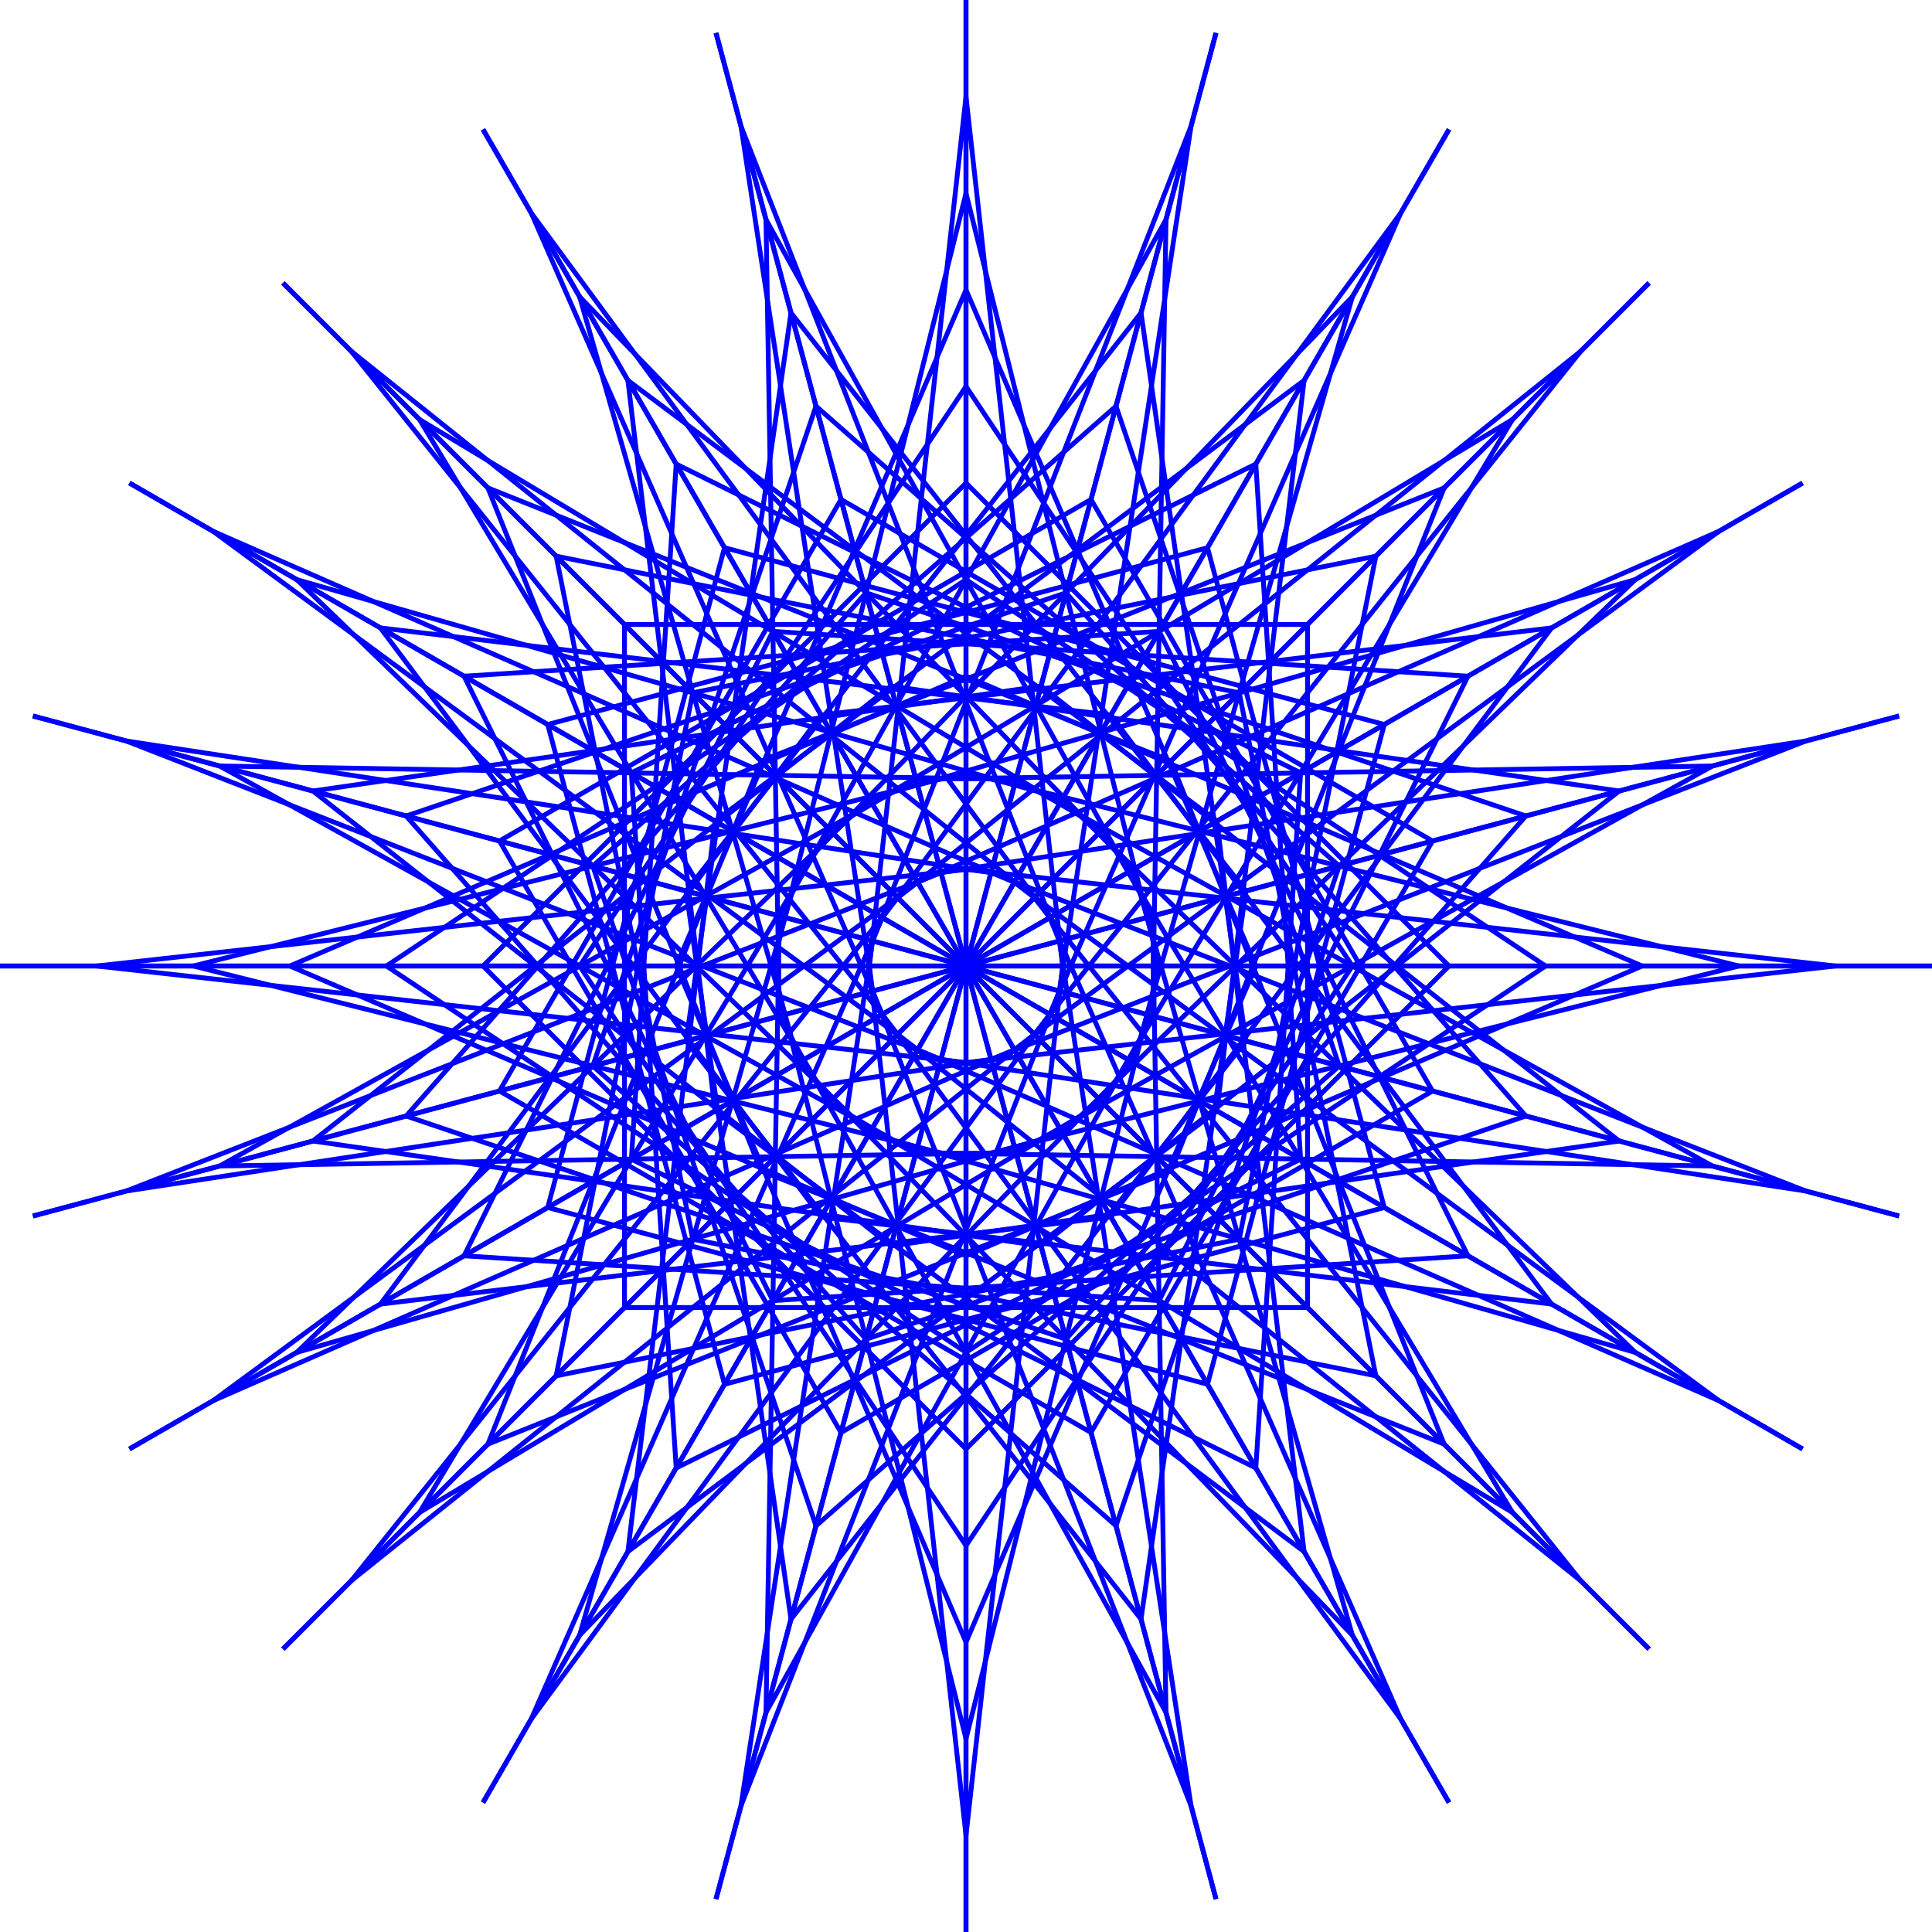
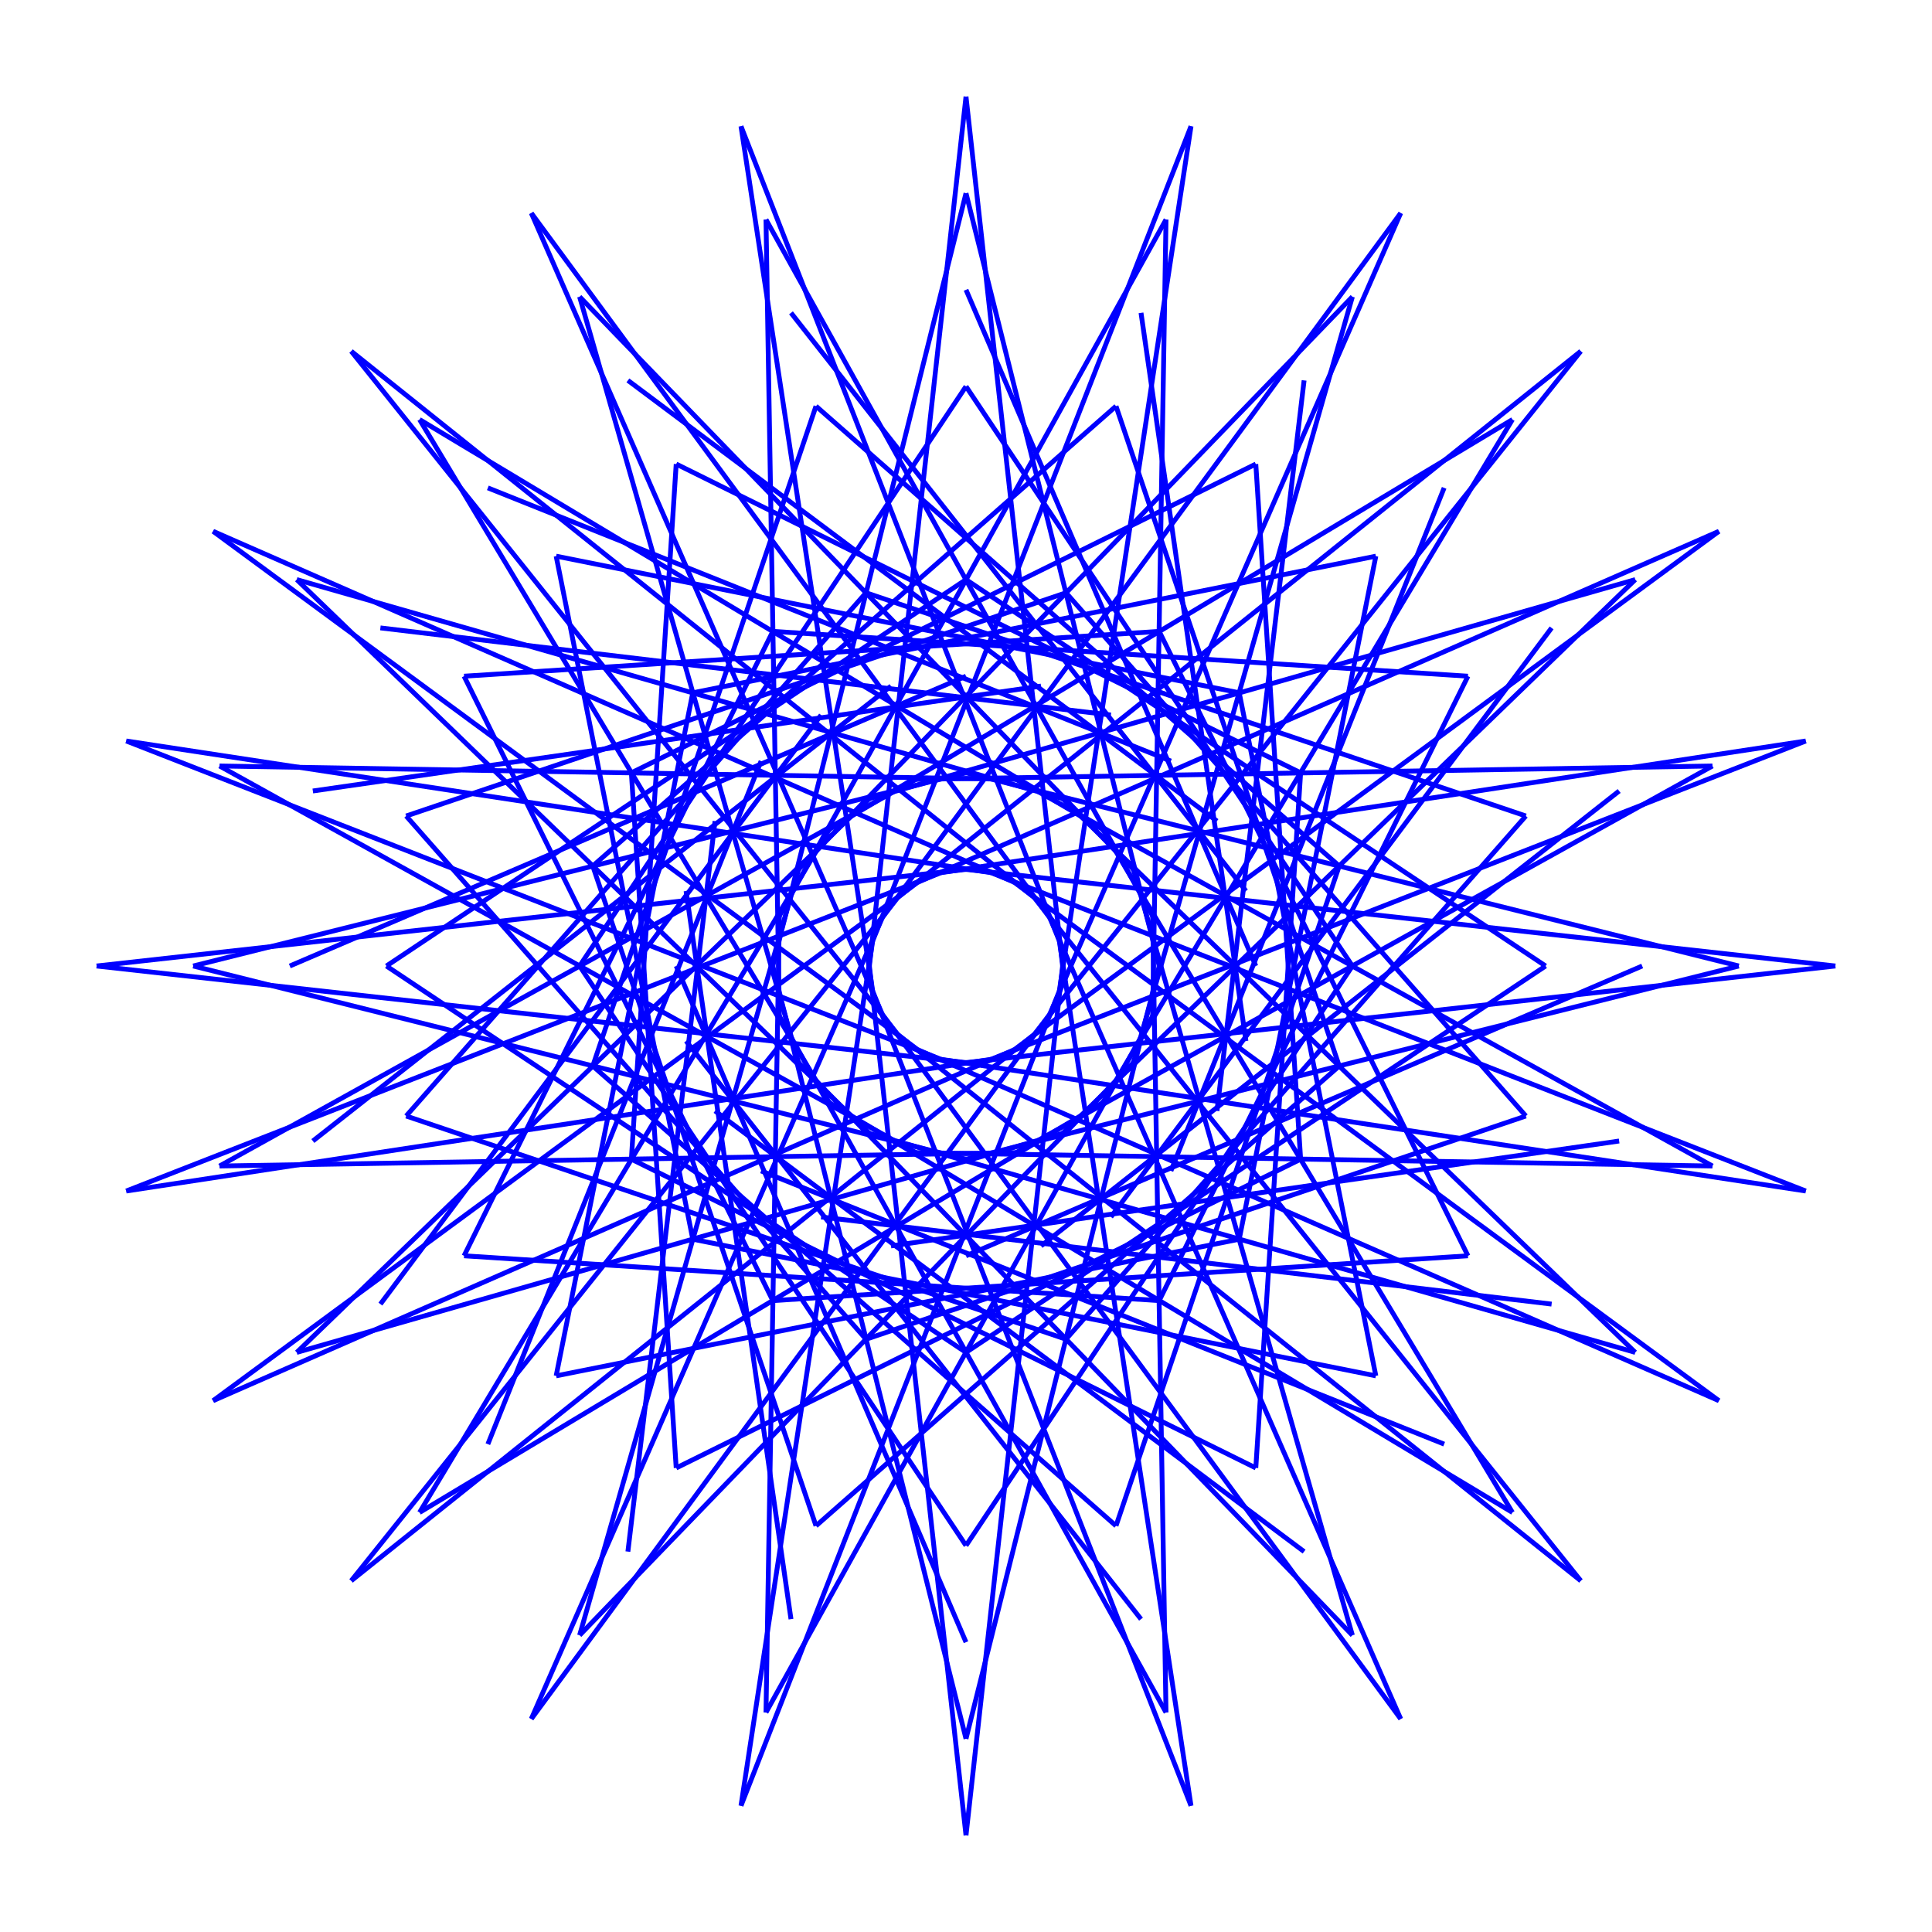
<svg xmlns="http://www.w3.org/2000/svg" xmlns:xlink="http://www.w3.org/1999/xlink" width="100%" height="100%" viewBox="0 0 200 200">
  <g style="display:none;stroke:red;">
    <path id="p1" d="M0,100L200,100" style="fill:none;stroke-dasharray:0.2,9.6,0.2,0;stroke-width:200px;" />
    <path id="p2" d="M100,0L100,200" style="fill:none;stroke-dasharray:0.2,9.6,0.2,0;stroke-width:200px;" />
    <path id="p3" d="M0,100L200,100" style="fill:none;stroke-dasharray:0.5,99,0.5,0;stroke-width:200px;" />
-     <path id="p4" d="M100,0L100,200" style="fill:none;stroke-dasharray:0.5,99,0.5,0;stroke-width:200;px" />
  </g>
  <g style="opacity:1;stroke:blue;stroke-width:0.5;">
    //insert SVG shapes here
    <g id="star">
      <g id="s90">
-         <path d="M0,100L100,100" />
        <path d="M10,100L100,90" />
        <path d="M20,100L100,80" />
        <path d="M30,100L100,70" />
        <path d="M40,100L100,60" />
-         <path d="M50,100L100,50" />
        <path d="M60,100L100,40" />
-         <path d="M70,100L100,30" />
        <path d="M80,100L100,20" />
        <path d="M90,100L100,10" />
-         <path d="M100,100L100,0" />
      </g>
      <use xlink:href="#s90" transform="rotate(90,100,100)" />
      <use xlink:href="#s90" transform="rotate(180,100,100)" />
      <use xlink:href="#s90" transform="rotate(270,100,100)" />
    </g>
    <use xlink:href="#star" transform="rotate(15,100,100)" />
    <use xlink:href="#star" transform="rotate(30,100,100)" />
    <use xlink:href="#star" transform="rotate(45,100,100)" />
    <use xlink:href="#star" transform="rotate(60,100,100)" />
    <use xlink:href="#star" transform="rotate(75,100,100)" />
  </g>
</svg>